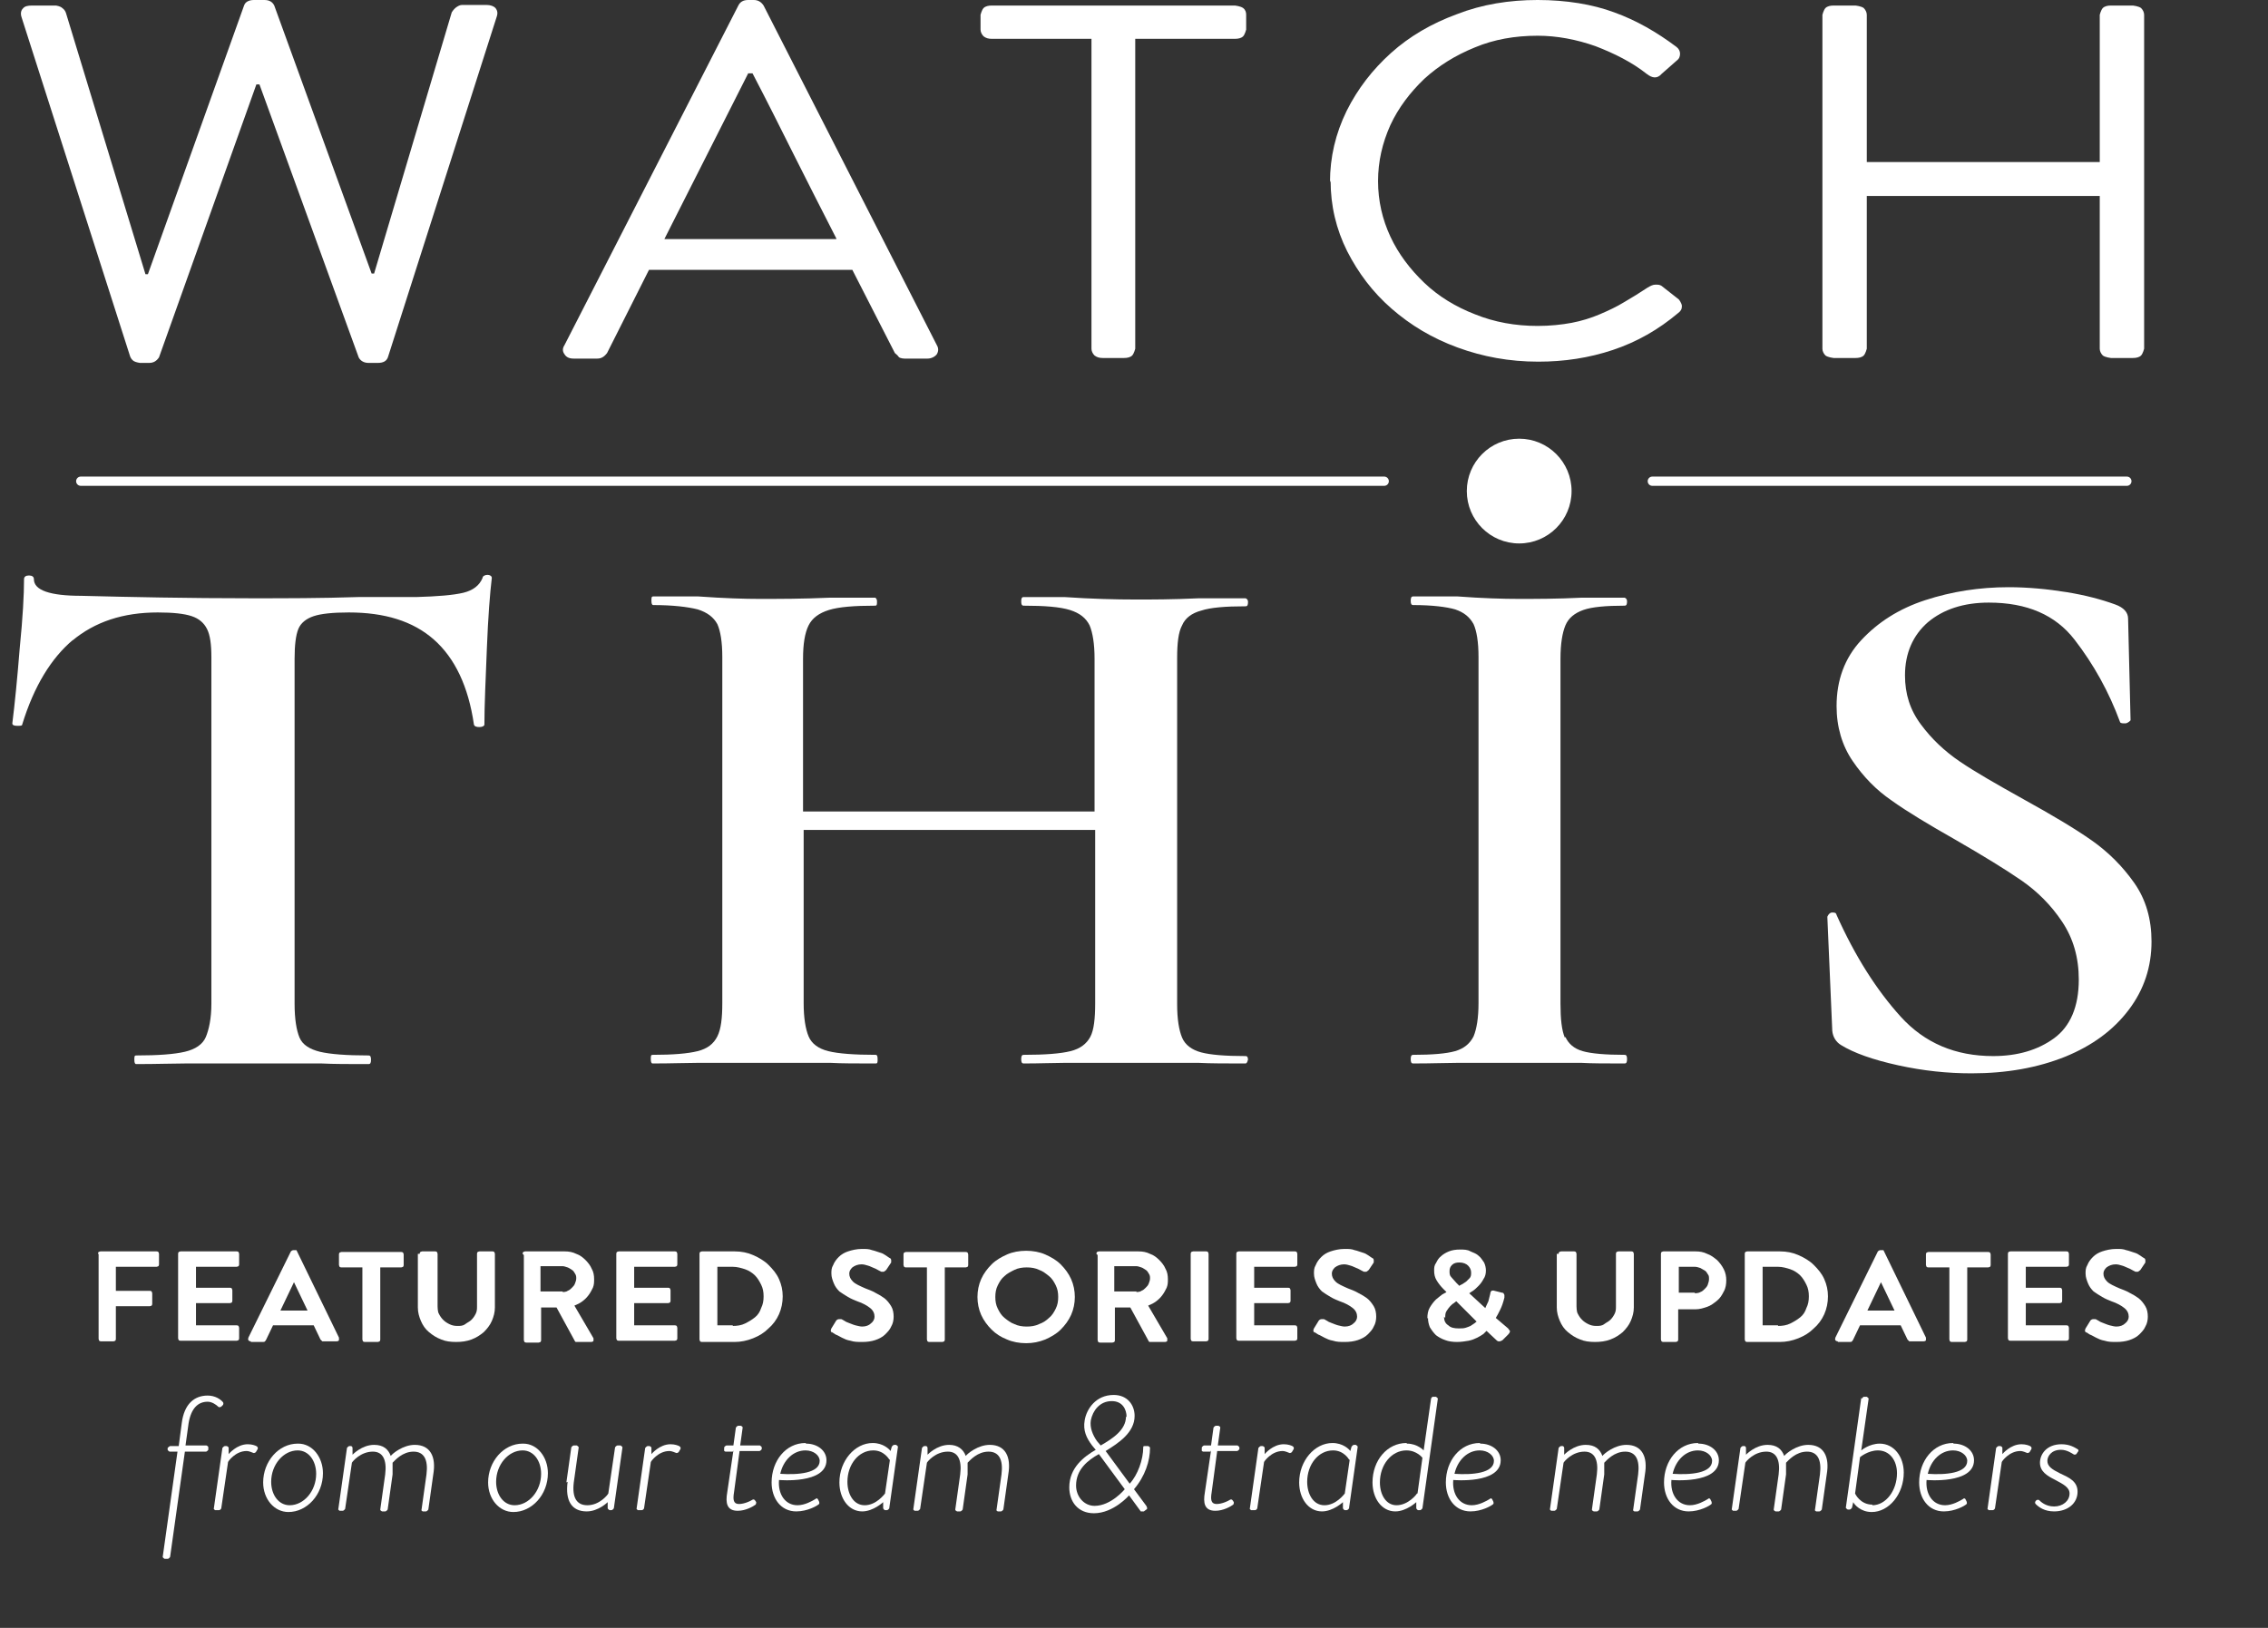
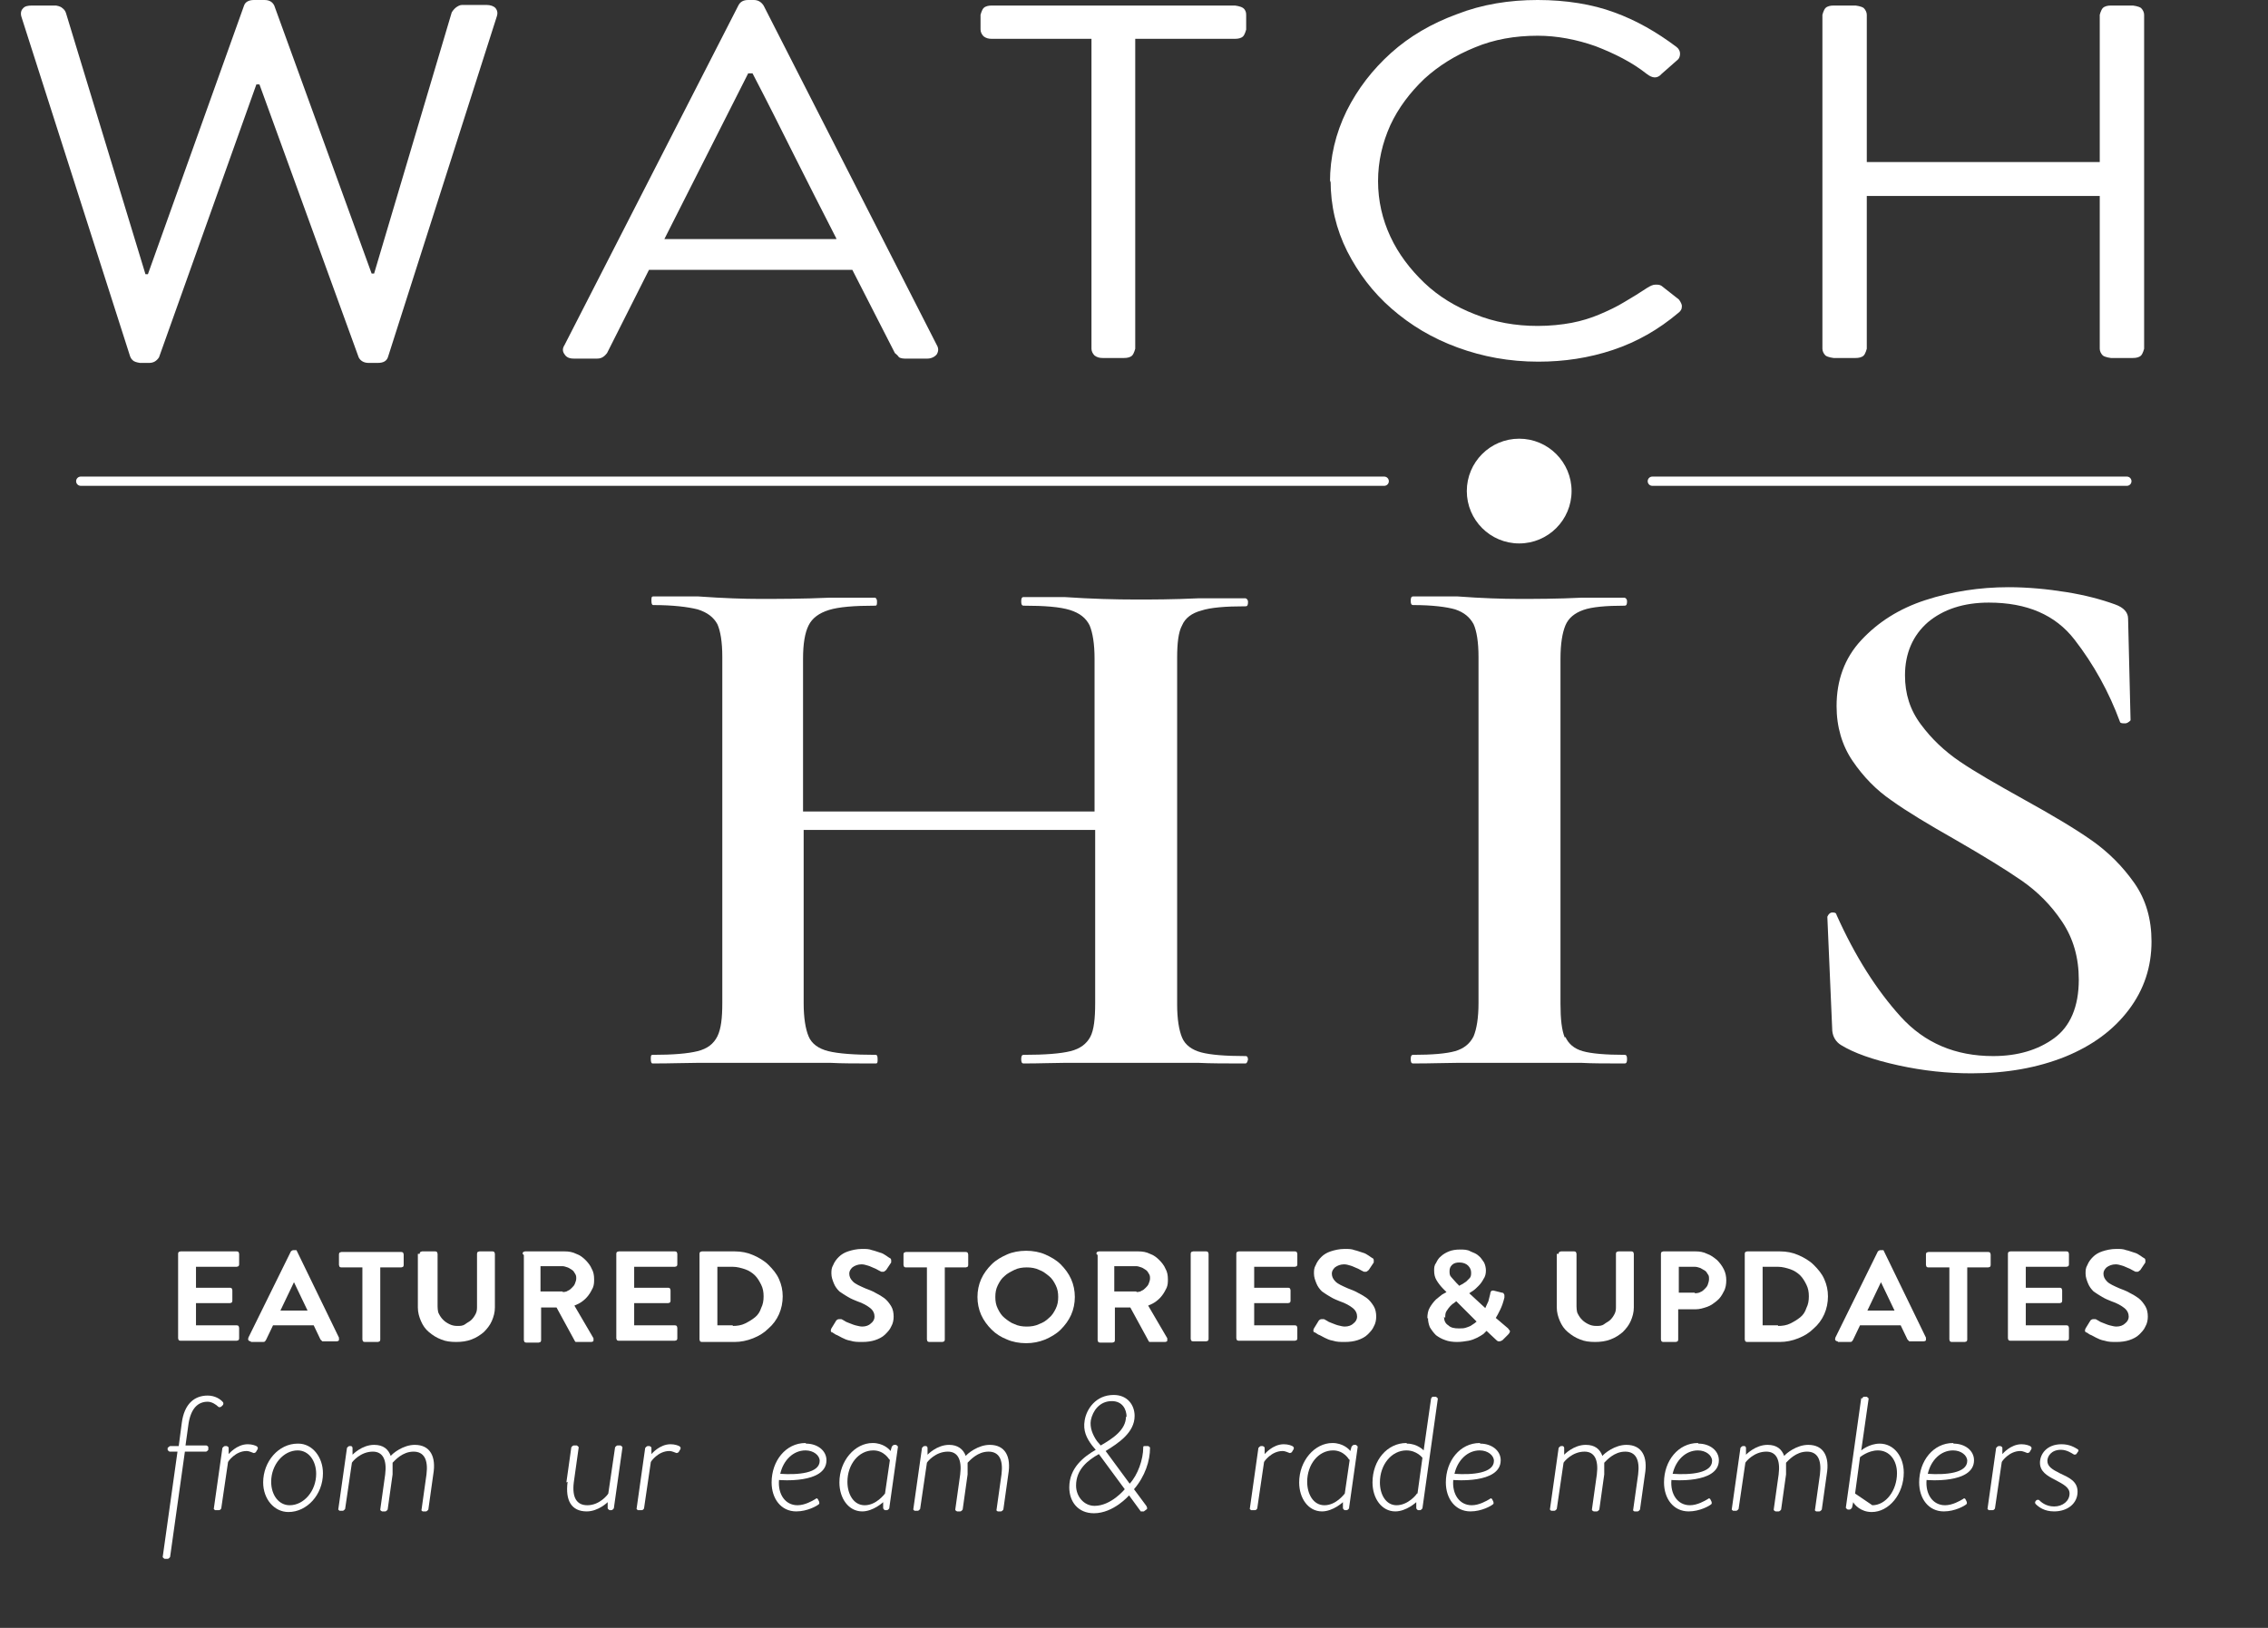
<svg xmlns="http://www.w3.org/2000/svg" id="Layer_2" viewBox="0 0 36.8 26.42">
  <rect x="0" y="0" width="36.8" height="26.42" fill="#333333" stroke="none" />
  <defs>
    <style>.cls-1,.cls-2{fill:none;}.cls-3{fill:#fff;}.cls-2{stroke:#fff;stroke-linecap:round;stroke-linejoin:round;stroke-width:.15px;}</style>
  </defs>
  <g id="Layer_1-2">
    <rect class="cls-1" y="18.15" width="36.8" height="8.27" />
    <path class="cls-3" d="m.35.28c-.02-.06-.01-.11.02-.14.03-.04.08-.05.15-.05h.39s.07.01.1.04c.03.02.05.05.06.08l1.29,4.24h.04L3.96.09c.02-.06.08-.09.16-.09h.17c.08,0,.13.03.16.09l1.58,4.35h.04L7.33.2s.03-.05.07-.08c.03-.02.06-.04.1-.04h.39c.07,0,.12.02.15.05.03.04.04.08.02.14l-1.76,5.51c-.02.08-.08.11-.17.11h-.15c-.07,0-.13-.03-.16-.09l-1.61-4.43h-.05l-1.58,4.43c-.04.06-.09.09-.16.09h-.15s-.07-.01-.1-.03-.05-.05-.06-.08L.35.28Z" />
    <path class="cls-3" d="m9.31,5.82c-.07,0-.12-.02-.15-.07-.03-.04-.04-.09,0-.15L11.98.09c.03-.06.08-.09.16-.09h.09c.07,0,.12.03.16.09l2.81,5.51c.03.05.03.1,0,.15-.03.04-.09.07-.15.07h-.37s-.08,0-.1-.03-.04-.04-.06-.06l-.69-1.35h-3.3l-.68,1.35s-.03.04-.06.06c-.03.02-.06.03-.1.03h-.37Zm4.26-1.95c-.23-.45-.46-.9-.68-1.34s-.45-.9-.68-1.34h-.07l-1.36,2.69h2.79Z" />
    <path class="cls-3" d="m17.71.63h-1.62c-.05,0-.09-.01-.13-.04-.03-.03-.05-.07-.05-.11v-.24s.02-.08.05-.11c.03-.03.08-.04.13-.04h3.95s.09.01.13.04.05.07.05.11v.24s-.02.08-.05.11-.08.04-.13.04h-1.62v5.03s-.02.08-.05.11c-.03.03-.08.04-.13.04h-.35c-.05,0-.09-.01-.13-.04-.03-.03-.05-.07-.05-.11V.63Z" />
    <path class="cls-3" d="m21.58,2.96c0-.41.09-.79.27-1.16.18-.36.42-.67.72-.94s.66-.48,1.07-.63c.41-.16.85-.23,1.31-.23s.89.07,1.24.2c.36.13.69.32,1.01.56.04.03.06.07.06.11,0,.04-.01.08-.05.11l-.25.22c-.07.08-.15.07-.24,0-.24-.19-.52-.33-.83-.45-.31-.11-.63-.17-.94-.17-.37,0-.71.06-1.02.19-.32.13-.59.3-.82.51-.23.22-.42.47-.55.75-.13.29-.2.59-.2.91s.07.62.2.9c.13.28.32.53.55.75.23.22.51.39.82.51.32.13.66.19,1.02.19.2,0,.39-.02.55-.05s.32-.08.46-.14c.14-.06.27-.12.4-.2.12-.07.25-.15.37-.23.05-.03.09-.05.13-.05s.07,0,.1.02l.28.22s.05.06.05.11-.02.08-.06.11c-.32.27-.67.47-1.06.6s-.79.19-1.21.19c-.47,0-.9-.08-1.31-.23-.41-.15-.76-.36-1.07-.63s-.54-.58-.72-.93c-.18-.36-.27-.74-.27-1.15Z" />
    <path class="cls-3" d="m29.57.24s.02-.08.05-.11c.03-.03.08-.04.13-.04h.36s.09.01.13.04c.03.03.05.07.05.11v2.39h3.78V.24s.02-.08.05-.11c.03-.03.08-.04.13-.04h.36s.09.01.13.04c.03.03.05.07.05.11v5.42s-.02.08-.05.11c-.03.03-.08.04-.13.04h-.36s-.09-.01-.13-.04c-.03-.03-.05-.07-.05-.11v-2.48h-3.78v2.48s-.02.08-.05.11c-.03.03-.08.04-.13.04h-.36s-.09-.01-.13-.04c-.03-.03-.05-.07-.05-.11V.24Z" />
-     <path class="cls-3" d="m1.19,10.38c-.36.3-.64.76-.83,1.38,0,.02-.03.02-.08.02s-.08-.01-.08-.04c.04-.32.08-.72.12-1.22.05-.5.07-.87.07-1.12,0-.04.03-.06.08-.06s.08.02.08.06c0,.18.26.27.77.27.79.02,1.72.04,2.77.04.54,0,1.12,0,1.72-.02h.94c.35-.01.6-.03.77-.07.16-.04.26-.12.31-.24,0-.03.04-.05.08-.05s.07.02.07.05c-.03.25-.06.63-.08,1.14s-.04.92-.04,1.24c0,.02-.03.04-.08.04s-.08-.01-.09-.04c-.09-.62-.31-1.08-.65-1.38-.34-.3-.8-.44-1.38-.44-.26,0-.45.02-.57.06-.12.04-.21.11-.25.21-.04.1-.06.26-.06.48v5.6c0,.25.03.43.08.55s.17.19.33.23c.17.04.43.06.79.06.03,0,.04.02.04.07s-.01.07-.04.07c-.32,0-.58,0-.76-.01h-1.13s-1.08,0-1.08,0c-.19,0-.46.01-.8.01-.02,0-.03-.02-.03-.07s0-.07.03-.07c.36,0,.62-.02.79-.06.17-.04.29-.12.34-.24s.09-.3.09-.54v-5.62c0-.21-.02-.36-.07-.46-.05-.1-.13-.17-.25-.21-.12-.04-.3-.06-.55-.06-.56,0-1.02.15-1.39.46Z" />
    <path class="cls-3" d="m20.25,17.19s-.01.07-.04.07c-.31,0-.57,0-.76-.01h-1.01s-1.17,0-1.17,0c-.17,0-.39.01-.66.01-.03,0-.04-.02-.04-.07s.01-.07.04-.07c.35,0,.6-.02.76-.06.16-.04.26-.12.32-.23s.08-.3.08-.55v-2.81h-4.73v2.81c0,.24.03.42.08.54s.16.2.32.24c.16.04.42.06.77.06.02,0,.03.02.03.07s0,.07-.03.07c-.31,0-.56,0-.73-.01h-1.15s-1.01,0-1.01,0c-.18,0-.42.01-.73.01-.02,0-.03-.02-.03-.07s0-.07.03-.07c.33,0,.57-.02.73-.06.16-.04.26-.12.32-.24s.08-.3.08-.54v-5.62c0-.24-.03-.42-.08-.53-.06-.11-.16-.19-.32-.24-.16-.04-.4-.07-.72-.07-.02,0-.03-.02-.03-.07s0-.07.03-.07h.73c.42.03.75.04.99.04.32,0,.7,0,1.15-.02h.73s.03.01.03.06,0,.07-.03.07c-.34,0-.59.02-.75.07s-.27.13-.33.25c-.06.12-.09.3-.09.54v2.48h4.73v-2.48c0-.24-.03-.42-.08-.54-.06-.12-.16-.2-.32-.25-.16-.05-.41-.07-.75-.07-.03,0-.04-.02-.04-.07s.01-.07.04-.07h.66c.44.03.83.04,1.17.04.25,0,.58,0,1.01-.02h.76s.04.01.04.06-.01.07-.04.07c-.33,0-.57.02-.72.07-.15.04-.26.12-.31.24-.06.11-.08.29-.08.53v5.62c0,.24.03.42.08.54s.16.2.31.24c.15.04.39.06.72.06.03,0,.04.02.04.07Z" />
    <path class="cls-3" d="m25.4,16.83c.05.11.14.19.28.23.14.04.37.06.68.06.03,0,.04.02.04.07s-.01.07-.04.07c-.29,0-.53,0-.7-.01h-1.02s-.99,0-.99,0c-.17,0-.41.01-.72.01-.03,0-.04-.02-.04-.07s.01-.07.04-.07c.31,0,.54-.02.68-.06.14-.04.24-.12.3-.24.05-.12.08-.3.08-.54v-5.62c0-.24-.03-.42-.08-.53-.06-.11-.15-.19-.3-.24-.14-.04-.37-.07-.68-.07-.03,0-.04-.02-.04-.07s.01-.07.04-.07h.72c.4.03.74.04.99.04.28,0,.63,0,1.03-.02h.69s.04.01.04.06-.01.07-.04.07c-.3,0-.53.02-.67.07s-.24.13-.29.25c-.05.12-.08.3-.08.54v5.6c0,.25.02.43.07.55Z" />
    <path class="cls-3" d="m31.17,11.76c.17.23.38.43.63.6.25.17.6.37,1.03.61.47.26.84.48,1.11.67s.5.42.69.69c.19.27.28.59.28.95,0,.41-.12.78-.37,1.11s-.59.58-1.03.76c-.45.18-.95.27-1.52.27-.39,0-.78-.04-1.19-.13-.41-.09-.72-.2-.93-.33-.08-.05-.13-.13-.14-.23l-.08-1.85h0s.02-.06.07-.07c.05,0,.07,0,.08.04.3.67.65,1.22,1.04,1.65.39.43.89.64,1.5.64.4,0,.73-.1.99-.29s.4-.51.4-.95c0-.36-.09-.67-.27-.94-.18-.27-.4-.49-.66-.67-.26-.18-.62-.4-1.07-.66-.44-.25-.79-.46-1.04-.64-.25-.17-.46-.39-.63-.64-.17-.25-.26-.55-.26-.89,0-.42.13-.78.4-1.07.27-.29.61-.51,1.04-.65.43-.14.88-.21,1.35-.21.31,0,.63.03.94.08.31.05.57.12.79.2.14.05.21.13.21.23l.04,1.65s-.03.04-.08.05c-.05,0-.08,0-.09-.02-.18-.49-.43-.94-.74-1.34-.31-.4-.77-.6-1.39-.6-.41,0-.74.11-.99.32-.24.21-.37.5-.37.86,0,.3.08.56.26.8Z" />
    <circle class="cls-3" cx="24.65" cy="7.97" r=".85" />
    <line class="cls-2" x1="22.46" y1="7.81" x2="1.31" y2="7.81" />
    <line class="cls-2" x1="34.51" y1="7.81" x2="26.81" y2="7.81" />
-     <path class="cls-3" d="m1.59,20.35s0-.02.01-.03c0,0,.02-.01.03-.01h.91s.02,0,.03.01c0,0,.01.02.01.03v.17s0,.02-.01.03c0,0-.02.01-.03.01h-.66v.39h.55s.02,0,.03.01c0,0,.01.02.01.03v.17s0,.02-.01.03c0,0-.02.01-.03.01h-.55v.53s0,.02-.01.03c0,0-.02.01-.03.01h-.2s-.02,0-.03-.01c0,0-.01-.02-.01-.03v-1.38Z" />
    <path class="cls-3" d="m2.89,20.35s0-.02.01-.03c0,0,.02-.01.03-.01h.91s.02,0,.03.01c0,0,.01.02.01.03v.17s0,.02-.01.03c0,0-.02.01-.03.01h-.66v.34h.55s.02,0,.03.01c0,0,.01.02.01.03v.17s0,.02-.01.03c0,0-.02.01-.03.01h-.55v.36h.66s.02,0,.03.01c0,0,.01.02.01.03v.17s0,.02-.01.03c0,0-.02.01-.03.01h-.91s-.02,0-.03-.01c0,0-.01-.02-.01-.03v-1.38Z" />
    <path class="cls-3" d="m4.07,21.77s-.03,0-.04-.02,0-.02,0-.04l.69-1.4s.02-.02.04-.02h.02s.02,0,.03,0c0,0,0,0,.01.02l.68,1.4s0,.03,0,.04c0,.01-.02.02-.04.02h-.19s-.03,0-.04,0c0,0-.02-.02-.03-.03l-.11-.23h-.66l-.11.23s-.01.02-.02.03-.02.01-.04.01h-.19Zm.92-.5l-.22-.46h0l-.22.46h.45Z" />
    <path class="cls-3" d="m5.88,20.57h-.34s-.02,0-.03-.01c0,0-.01-.02-.01-.03v-.17s0-.02.01-.03c0,0,.02-.01.03-.01h.97s.02,0,.03.01c0,0,.01.02.01.03v.17s0,.02-.01.03c0,0-.02.01-.03.01h-.34v1.17s0,.02-.01.03c0,0-.02.01-.03.01h-.21s-.02,0-.03-.01c0,0-.01-.02-.01-.03v-1.17Z" />
    <path class="cls-3" d="m6.81,20.35s0-.02.01-.03c0,0,.02-.01.03-.01h.21s.02,0,.03.01c0,0,.01.02.01.03v.85s0,.09.02.12c.02.04.04.07.07.1s.06.05.1.07.08.03.13.03.09,0,.13-.03.07-.04.1-.07c.03-.03.05-.06.07-.1.02-.04.02-.08.02-.12v-.85s0-.02.01-.03c0,0,.02-.01.03-.01h.21s.02,0,.03.01c0,0,.01.02.01.03v.87c0,.08-.02.15-.05.22s-.08.13-.13.18c-.06.05-.12.09-.2.12s-.16.04-.25.04-.17-.01-.24-.04c-.08-.03-.14-.07-.2-.12-.06-.05-.1-.11-.13-.18s-.05-.14-.05-.22v-.87Z" />
    <path class="cls-3" d="m8.48,20.35s0-.02.01-.03c0,0,.02-.01.03-.01h.64c.07,0,.13.01.19.04.06.02.11.06.15.1.04.04.08.09.1.14.03.05.04.11.04.17,0,.05,0,.09-.02.14-.02.04-.04.08-.07.12-.03.04-.06.07-.1.1-.04.03-.08.05-.13.07l.31.53s0,.03,0,.04c0,.01-.02.02-.04.02h-.23s-.02,0-.02,0c0,0,0,0-.01-.01l-.3-.55h-.25v.53s0,.02-.01.03c0,0-.02.01-.03.01h-.2s-.02,0-.03-.01c0,0-.01-.02-.01-.03v-1.38Zm.65.62s.06,0,.08-.02c.03-.01.05-.03.07-.05.02-.02.04-.04.05-.07.01-.03.02-.05.02-.08s0-.05-.02-.08c-.01-.02-.03-.05-.05-.06s-.04-.03-.07-.04-.06-.02-.08-.02h-.36v.41h.36Z" />
    <path class="cls-3" d="m10,20.35s0-.02.01-.03c0,0,.02-.01.03-.01h.91s.02,0,.03.01c0,0,.01.02.01.03v.17s0,.02-.01.03c0,0-.02.01-.03.01h-.66v.34h.55s.02,0,.03.01c0,0,.01.02.01.03v.17s0,.02-.01.03c0,0-.02.01-.03.01h-.55v.36h.66s.02,0,.03.01c0,0,.01.02.01.03v.17s0,.02-.01.03c0,0-.02.01-.03.01h-.91s-.02,0-.03-.01c0,0-.01-.02-.01-.03v-1.38Z" />
    <path class="cls-3" d="m11.35,20.35s0-.02.01-.03c0,0,.02-.01.03-.01h.53c.11,0,.21.02.3.06.09.04.18.09.25.16.07.07.13.14.17.23.04.09.06.18.06.28s-.02.2-.06.29c-.04.09-.1.17-.17.23-.07.07-.15.12-.25.16-.1.04-.2.06-.3.06h-.53s-.02,0-.03-.01c0,0-.01-.02-.01-.03v-1.38Zm.54,1.17c.07,0,.14-.01.2-.04s.11-.06.16-.1.08-.09.1-.15c.03-.06.04-.12.04-.19s-.01-.13-.04-.19-.06-.11-.1-.15-.1-.08-.16-.1c-.06-.02-.13-.04-.2-.04h-.25v.95h.25Z" />
    <path class="cls-3" d="m13.5,21.63s-.02-.02-.02-.03c0,0,0-.02.01-.04l.08-.13s.02-.02.04-.02c.02,0,.03,0,.04,0,0,0,.01,0,.04.02s.05.03.08.04.07.03.11.04c.04.01.08.02.11.02.06,0,.11-.02.14-.05.04-.03.06-.07.06-.11,0-.05-.02-.1-.07-.14-.05-.04-.12-.08-.21-.11-.05-.02-.1-.04-.15-.07-.05-.03-.1-.06-.14-.09-.04-.04-.07-.08-.09-.13-.02-.05-.04-.1-.04-.16,0-.05,0-.09.03-.14.02-.05.05-.09.09-.13.04-.04.09-.07.15-.09s.14-.04.23-.04c.06,0,.11,0,.16.02.05.01.09.03.13.04.04.01.07.03.1.05.03.02.04.03.06.04.01,0,.02.02.02.03s0,.03,0,.04l-.08.12s-.02.02-.04.03c-.01,0-.03,0-.04,0,0,0-.02-.01-.04-.02-.02-.01-.05-.03-.08-.04s-.06-.03-.1-.04c-.03-.01-.07-.02-.1-.02-.06,0-.11.02-.15.05-.03.03-.05.06-.05.1,0,.05.02.09.06.13.04.04.11.07.2.11.05.02.11.04.16.07.06.03.11.06.15.09s.08.08.11.13c.03.05.04.11.04.17,0,.05-.01.11-.04.16-.02.05-.06.09-.1.13-.04.04-.1.07-.16.09-.06.02-.13.03-.21.03-.07,0-.13,0-.19-.02-.06-.01-.1-.03-.14-.05-.04-.02-.07-.04-.1-.05-.03-.02-.05-.03-.06-.04Z" />
    <path class="cls-3" d="m15.04,20.57h-.34s-.02,0-.03-.01c0,0-.01-.02-.01-.03v-.17s0-.02.01-.03c0,0,.02-.01.03-.01h.97s.02,0,.03.01c0,0,.01.02.01.03v.17s0,.02-.01.03c0,0-.02.01-.03.01h-.34v1.17s0,.02-.01.03c0,0-.02.01-.03.01h-.21s-.02,0-.03-.01c0,0-.01-.02-.01-.03v-1.17Z" />
    <path class="cls-3" d="m15.86,21.05c0-.1.02-.2.06-.29.04-.09.1-.17.17-.24s.16-.12.25-.16.2-.06.31-.06.22.02.31.06.18.09.25.16.13.15.17.24c.04.09.06.19.06.29s-.02.2-.06.29c-.04.09-.1.17-.17.24-.07.07-.16.12-.25.16-.1.04-.2.06-.31.06s-.22-.02-.31-.06c-.1-.04-.18-.09-.25-.16-.07-.07-.13-.15-.17-.24-.04-.09-.06-.19-.06-.29Zm.29,0c0,.07.01.13.04.19.03.06.06.11.11.15.05.04.1.08.16.1.06.03.13.04.2.04s.14-.01.2-.04c.06-.02.12-.06.16-.1.05-.04.08-.09.11-.15.03-.06.04-.12.04-.19s-.01-.13-.04-.19c-.03-.06-.06-.11-.11-.15-.05-.04-.1-.08-.16-.1-.06-.03-.13-.04-.2-.04s-.14.01-.2.04-.12.06-.16.1c-.05.04-.08.09-.11.15-.03.06-.04.12-.04.19Z" />
    <path class="cls-3" d="m17.79,20.35s0-.02.01-.03c0,0,.02-.01.03-.01h.64c.07,0,.13.01.19.04.06.02.11.06.15.1.04.04.08.09.1.14.03.05.04.11.04.17,0,.05,0,.09-.02.14-.02.04-.04.08-.07.12-.03.04-.06.07-.1.1-.04.03-.08.05-.13.07l.31.53s0,.03,0,.04c0,.01-.02.02-.04.02h-.23s-.02,0-.02,0c0,0,0,0-.01-.01l-.3-.55h-.25v.53s0,.02-.01.03c0,0-.02.01-.03.01h-.2s-.02,0-.03-.01c0,0-.01-.02-.01-.03v-1.38Zm.65.62s.06,0,.08-.02c.03-.01.05-.03.07-.05.02-.02.04-.04.05-.07.01-.03.02-.05.02-.08s0-.05-.02-.08c-.01-.02-.03-.05-.05-.06s-.04-.03-.07-.04-.06-.02-.08-.02h-.36v.41h.36Z" />
    <path class="cls-3" d="m19.32,20.35s0-.02.01-.03c0,0,.02-.01.03-.01h.21s.02,0,.03.01c0,0,.01.02.01.03v1.38s0,.02-.01.03c0,0-.02.01-.03.01h-.21s-.02,0-.03-.01c0,0-.01-.02-.01-.03v-1.38Z" />
    <path class="cls-3" d="m20.06,20.35s0-.02.01-.03c0,0,.02-.01.03-.01h.91s.02,0,.03.01c0,0,.01.02.01.03v.17s0,.02-.01.03c0,0-.02.01-.03.01h-.66v.34h.55s.02,0,.03.01c0,0,.01.02.01.03v.17s0,.02-.01.03c0,0-.02.01-.03.01h-.55v.36h.66s.02,0,.03.01c0,0,.01.02.01.03v.17s0,.02-.01.03c0,0-.02.01-.03.01h-.91s-.02,0-.03-.01c0,0-.01-.02-.01-.03v-1.38Z" />
    <path class="cls-3" d="m21.33,21.63s-.02-.02-.02-.03c0,0,0-.02.01-.04l.08-.13s.02-.02.04-.02c.02,0,.03,0,.04,0,0,0,.01,0,.04.02s.05.03.08.04.07.03.11.04c.04.01.08.02.11.02.06,0,.11-.02.14-.05.04-.03.06-.07.06-.11,0-.05-.02-.1-.07-.14-.05-.04-.12-.08-.21-.11-.05-.02-.1-.04-.15-.07-.05-.03-.1-.06-.14-.09-.04-.04-.07-.08-.09-.13-.02-.05-.04-.1-.04-.16,0-.05,0-.09.03-.14.02-.05.05-.09.09-.13.04-.04.09-.07.15-.09s.14-.04.23-.04c.06,0,.11,0,.16.02.05.01.09.03.13.04.04.01.07.03.1.05.03.02.04.03.06.04.01,0,.02.02.02.03s0,.03,0,.04l-.08.12s-.02.02-.04.03c-.01,0-.03,0-.04,0,0,0-.02-.01-.04-.02-.02-.01-.05-.03-.08-.04s-.06-.03-.1-.04c-.03-.01-.07-.02-.1-.02-.06,0-.11.02-.15.05-.03.03-.05.06-.05.1,0,.05.02.09.06.13.04.04.11.07.2.11.05.02.11.04.16.07.06.03.11.06.15.09s.08.08.11.13c.03.05.04.11.04.17,0,.05-.01.11-.04.16-.02.05-.06.09-.1.13-.04.04-.1.07-.16.09-.06.02-.13.03-.21.03-.07,0-.13,0-.19-.02-.06-.01-.1-.03-.14-.05-.04-.02-.07-.04-.1-.05-.03-.02-.05-.03-.06-.04Z" />
    <path class="cls-3" d="m23.16,21.4c0-.07.01-.13.04-.18.03-.05.06-.09.1-.13.04-.03.07-.06.1-.08s.06-.03.07-.04h0s-.05-.05-.05-.05c-.04-.04-.08-.09-.11-.14s-.04-.1-.04-.16c0-.04,0-.08.03-.12.02-.04.04-.08.08-.11.03-.03.08-.06.13-.08.05-.02.11-.03.18-.03.06,0,.12,0,.17.03.05.02.1.04.13.07.04.03.06.07.09.11.02.04.03.09.03.13,0,.05-.01.1-.04.14-.02.04-.05.08-.08.11-.03.03-.06.06-.09.08-.03.02-.05.03-.06.04l.26.24s.03-.07.05-.11c.01-.04.02-.08.03-.12,0-.02.01-.04.02-.05,0,0,.03-.01.05,0l.12.03s.03,0,.03.02c0,0,.01.01.01.02,0,0,0,.02,0,.02,0,0,0,.01,0,.02-.02.08-.04.14-.07.2-.03.06-.05.1-.07.13l.2.17s.02.03.03.04c0,.01,0,.03-.03.06l-.09.09s-.03.02-.05.02c-.02,0-.03,0-.05-.02l-.16-.15s-.03.03-.05.05c-.03.02-.06.04-.1.06-.04.02-.09.04-.14.05-.06.01-.12.02-.19.02s-.14-.01-.19-.03c-.06-.02-.11-.05-.15-.08-.04-.04-.07-.08-.1-.13-.02-.05-.03-.1-.03-.15Zm.27-.03c0,.06.02.11.07.14.04.04.1.05.17.05.04,0,.08,0,.11-.01s.06-.02.08-.03c.02-.01.04-.03.06-.04s.03-.03.04-.03l-.33-.33s-.02.01-.04.03c-.02.01-.04.03-.06.05s-.04.05-.06.08c-.02.03-.02.07-.02.11Zm.26-.51s.02-.01.04-.02c.02-.01.04-.03.06-.04.02-.02.04-.04.06-.06.02-.03.02-.05.02-.09,0-.04-.02-.08-.05-.11-.03-.03-.08-.05-.14-.05-.05,0-.09.01-.12.04s-.04.06-.04.1c0,.04,0,.07.03.1s.05.06.08.09l.05.05Z" />
    <path class="cls-3" d="m25.29,20.35s0-.02.01-.03c0,0,.02-.01.03-.01h.21s.02,0,.03.01c0,0,.01.02.01.03v.85s0,.09.02.12c.02.04.04.07.07.1s.06.05.1.07.08.03.13.03.09,0,.13-.03.07-.04.1-.07c.03-.03.05-.06.07-.1.02-.04.02-.08.02-.12v-.85s0-.02.01-.03c0,0,.02-.01.03-.01h.21s.02,0,.03.01c0,0,.01.02.01.03v.87c0,.08-.02.15-.05.22s-.08.13-.13.18c-.06.05-.12.09-.2.12s-.16.04-.25.04-.17-.01-.24-.04c-.08-.03-.14-.07-.2-.12-.06-.05-.1-.11-.13-.18s-.05-.14-.05-.22v-.87Z" />
    <path class="cls-3" d="m26.95,20.35s0-.02.01-.03c0,0,.02-.01.03-.01h.52c.07,0,.13.01.19.04.06.02.11.06.16.1.04.04.08.09.11.15.03.06.04.12.04.18s-.01.13-.04.18c-.03.06-.06.11-.11.15-.05.04-.1.08-.16.1-.06.02-.12.04-.19.04h-.28v.49s0,.02-.01.03c0,0-.02.01-.03.01h-.2s-.02,0-.03-.01c0,0-.01-.02-.01-.03v-1.38Zm.55.64s.06,0,.09-.02c.03-.01.05-.03.07-.05s.04-.04.05-.07c.01-.03.02-.06.02-.09,0-.03,0-.06-.02-.08-.01-.02-.03-.05-.05-.06s-.05-.03-.07-.04c-.03-.01-.06-.02-.09-.02h-.26v.42h.26Z" />
    <path class="cls-3" d="m28.31,20.35s0-.02.01-.03c0,0,.02-.01.03-.01h.53c.11,0,.21.02.3.06.09.04.18.09.25.16.07.07.13.14.17.23.04.09.06.18.06.28s-.02.2-.06.29c-.04.09-.1.17-.17.23-.07.07-.15.12-.25.16-.1.04-.2.06-.3.06h-.53s-.02,0-.03-.01c0,0-.01-.02-.01-.03v-1.38Zm.54,1.17c.07,0,.14-.01.2-.04s.11-.06.16-.1.08-.09.1-.15c.03-.06.04-.12.04-.19s-.01-.13-.04-.19-.06-.11-.1-.15-.1-.08-.16-.1c-.06-.02-.13-.04-.2-.04h-.25v.95h.25Z" />
    <path class="cls-3" d="m29.82,21.77s-.03,0-.04-.02,0-.02,0-.04l.69-1.4s.02-.02.04-.02h.02s.02,0,.03,0c0,0,0,0,.01.02l.68,1.4s0,.03,0,.04c0,.01-.02.02-.04.02h-.19s-.03,0-.04,0c0,0-.02-.02-.03-.03l-.11-.23h-.66l-.11.23s-.01.02-.02.03-.02.01-.04.01h-.19Zm.92-.5l-.22-.46h0l-.22.46h.45Z" />
    <path class="cls-3" d="m31.63,20.57h-.34s-.02,0-.03-.01c0,0-.01-.02-.01-.03v-.17s0-.02.01-.03c0,0,.02-.01.03-.01h.97s.02,0,.03.01c0,0,.01.02.01.03v.17s0,.02-.01.03c0,0-.02.01-.03.01h-.34v1.17s0,.02-.01.03c0,0-.02.01-.03.01h-.21s-.02,0-.03-.01c0,0-.01-.02-.01-.03v-1.17Z" />
    <path class="cls-3" d="m32.58,20.35s0-.02.01-.03c0,0,.02-.01.03-.01h.91s.02,0,.03.01c0,0,.01.02.01.03v.17s0,.02-.01.03c0,0-.02.01-.03.01h-.66v.34h.55s.02,0,.03.01c0,0,.01.02.01.03v.17s0,.02-.01.03c0,0-.02.01-.03.01h-.55v.36h.66s.02,0,.03.01c0,0,.01.02.01.03v.17s0,.02-.01.03c0,0-.02.01-.03.01h-.91s-.02,0-.03-.01c0,0-.01-.02-.01-.03v-1.38Z" />
    <path class="cls-3" d="m33.85,21.63s-.02-.02-.02-.03c0,0,0-.02.01-.04l.08-.13s.02-.02.04-.02c.02,0,.03,0,.04,0,0,0,.01,0,.04.02s.05.03.08.04.07.03.11.04c.04.01.08.02.11.02.06,0,.11-.02.14-.05.04-.03.06-.07.06-.11,0-.05-.02-.1-.07-.14-.05-.04-.12-.08-.21-.11-.05-.02-.1-.04-.15-.07-.05-.03-.1-.06-.14-.09-.04-.04-.07-.08-.09-.13-.02-.05-.04-.1-.04-.16,0-.05,0-.09.03-.14.02-.05.05-.09.09-.13.04-.04.09-.07.15-.09s.14-.04.23-.04c.06,0,.11,0,.16.02.05.01.09.03.13.04.04.01.07.03.1.05.03.02.04.03.06.04.01,0,.02.02.02.03s0,.03,0,.04l-.08.12s-.02.02-.04.03c-.01,0-.03,0-.04,0,0,0-.02-.01-.04-.02-.02-.01-.05-.03-.08-.04s-.06-.03-.1-.04c-.03-.01-.07-.02-.1-.02-.06,0-.11.02-.15.05-.03.03-.05.06-.05.1,0,.05.02.09.06.13.04.04.11.07.2.11.05.02.11.04.16.07.06.03.11.06.15.09s.08.08.11.13c.03.05.04.11.04.17,0,.05-.01.11-.04.16-.02.05-.06.09-.1.13-.04.04-.1.07-.16.09-.06.02-.13.03-.21.03-.07,0-.13,0-.19-.02-.06-.01-.1-.03-.14-.05-.04-.02-.07-.04-.1-.05-.03-.02-.05-.03-.06-.04Z" />
    <path class="cls-3" d="m2.89,23.56h-.14s-.03-.02-.03-.03v-.03s.03-.03.04-.03h.14l.05-.38c.04-.3.2-.44.42-.44.12,0,.21.06.25.11.01.02,0,.03,0,.04l-.03.03s-.03.02-.05,0c-.03-.03-.1-.08-.17-.08-.16,0-.27.11-.31.35l-.05.36h.34s.03.01.03.03v.04s-.02.03-.04.03h-.34l-.24,1.71s-.02.03-.04.03h-.05s-.03-.02-.03-.03l.24-1.71Z" />
    <path class="cls-3" d="m3.61,23.5s.02-.03.04-.03h.03s.03.01.03.03v.1s.13-.16.31-.16c.07,0,.12.02.14.03s.03.03.02.05l-.03.05s-.03.02-.04.01c-.01,0-.06-.03-.11-.03-.18,0-.3.17-.3.18l-.11.75s-.01.03-.04.03h-.06s-.03-.02-.02-.03l.14-.99Z" />
    <path class="cls-3" d="m4.84,23.43c.23,0,.4.22.4.48,0,.35-.26.63-.56.63-.23,0-.41-.21-.41-.48,0-.34.25-.63.56-.63Zm-.14,1c.23,0,.43-.23.43-.51,0-.21-.12-.38-.3-.38-.23,0-.43.23-.43.51,0,.21.12.38.3.38Z" />
    <path class="cls-3" d="m5.63,23.5s.02-.03.04-.03h.03s.02.01.02.03v.11s.15-.16.35-.16c.15,0,.23.07.27.18.03-.04.2-.18.39-.18.25,0,.35.19.3.48l-.08.57s-.02.03-.04.03h-.05s-.03-.01-.02-.03l.08-.57c.03-.24-.04-.37-.21-.37-.18,0-.3.14-.34.18,0,.06,0,.12,0,.19l-.08.57s-.02.03-.04.03h-.05s-.03-.01-.03-.03l.08-.57c.03-.24-.04-.37-.2-.37-.2,0-.33.16-.34.18l-.11.75s-.02.03-.04.03h-.05s-.03-.02-.02-.03l.14-.99Z" />
-     <path class="cls-3" d="m8.49,23.43c.23,0,.4.22.4.48,0,.35-.26.63-.56.63-.23,0-.41-.21-.41-.48,0-.34.25-.63.56-.63Zm-.14,1c.23,0,.43-.23.43-.51,0-.21-.12-.38-.3-.38-.23,0-.43.23-.43.51,0,.21.12.38.3.38Z" />
    <path class="cls-3" d="m9.19,24.06l.08-.57s.02-.03.04-.03h.05s.03.02.03.03l-.08.57c-.03.25.05.37.22.37.2,0,.33-.17.34-.19l.11-.75s.02-.03.04-.03h.05s.03.02.03.03l-.14.99s-.02.03-.04.03h-.03s-.03-.02-.03-.03v-.1s-.15.15-.34.15c-.25,0-.35-.18-.31-.48Z" />
    <path class="cls-3" d="m10.47,23.5s.02-.03.04-.03h.03s.03.01.03.03v.1s.13-.16.31-.16c.07,0,.12.02.14.03s.03.03.02.05l-.03.05s-.03.02-.04.01c-.01,0-.06-.03-.11-.03-.18,0-.3.17-.3.18l-.11.75s-.01.03-.04.03h-.06s-.03-.02-.02-.03l.14-.99Z" />
-     <path class="cls-3" d="m11.89,23.56h-.12s-.03-.01-.02-.03v-.04s.02-.03.04-.03h.11l.04-.29s.02-.03.04-.03h.04s.03.01.03.03l-.04.29h.32s.03.02.03.03v.03s-.02.03-.04.03h-.32l-.09.67c-.02.12-.01.19.08.19.09,0,.19-.05.22-.07.02-.01.03,0,.04.01l.02.03s0,.03-.01.04c-.04.03-.16.1-.29.1-.18,0-.2-.13-.17-.3l.1-.68Z" />
    <path class="cls-3" d="m13.08,23.43c.18,0,.33.11.33.27,0,.39-.77.32-.77.32-.02.23.1.41.3.41.12,0,.24-.07.29-.1.02-.02.03-.01.04,0l.02.04s.01.03,0,.04c-.03.03-.19.12-.37.12-.25,0-.4-.21-.4-.47,0-.35.23-.64.55-.64Zm.22.28c0-.09-.1-.17-.23-.17-.2,0-.36.16-.41.38.29.02.64-.01.64-.21Z" />
    <path class="cls-3" d="m14.43,24.48s-.02.03-.04.03h-.03s-.03-.01-.03-.04v-.09s-.16.15-.34.15c-.22,0-.37-.21-.37-.47,0-.35.25-.64.54-.64.17,0,.27.1.29.13l.02-.07s.02-.03.04-.03h.03s.03.02.03.03l-.14.99Zm0-.79s-.08-.15-.26-.15c-.24,0-.42.23-.42.51,0,.2.1.38.28.38.19,0,.32-.18.33-.19l.08-.55Z" />
    <path class="cls-3" d="m14.96,23.5s.02-.03.04-.03h.03s.02.01.02.03v.11s.15-.16.35-.16c.14,0,.23.07.27.18.03-.04.2-.18.39-.18.25,0,.35.19.3.48l-.08.57s-.02.03-.04.03h-.05s-.03-.01-.02-.03l.08-.57c.03-.24-.04-.37-.21-.37-.18,0-.3.14-.34.18,0,.06,0,.12,0,.19l-.08.57s-.02.03-.04.03h-.05s-.03-.01-.03-.03l.08-.57c.03-.24-.04-.37-.2-.37-.2,0-.33.16-.34.18l-.11.75s-.02.03-.04.03h-.05s-.03-.02-.02-.03l.14-.99Z" />
    <path class="cls-3" d="m17.77,23.52l-.05-.06c-.09-.12-.15-.24-.12-.41.03-.18.18-.41.47-.41.23,0,.34.17.34.34,0,.27-.26.44-.47.57l.39.53c.13-.14.22-.39.22-.59,0-.01,0-.02.02-.02h.06s.03.01.03.03c0,.21-.08.46-.26.67l.2.27s.03.05,0,.06l-.04.03s-.04,0-.05,0l-.19-.26s-.25.29-.57.29c-.26,0-.4-.19-.4-.42,0-.32.24-.5.43-.61Zm-.01.92c.27,0,.49-.27.49-.27l-.42-.57c-.18.1-.37.25-.37.51,0,.18.13.33.3.33Zm.52-1.44c0-.13-.07-.26-.24-.26-.2,0-.31.16-.34.31-.02.12.03.24.1.34l.06.07c.19-.11.41-.25.41-.47Z" />
-     <path class="cls-3" d="m19.64,23.56h-.12s-.03-.01-.02-.03v-.04s.02-.03.04-.03h.11l.04-.29s.02-.03.04-.03h.04s.03.01.03.03l-.04.29h.32s.03.02.03.03v.03s-.02.03-.04.03h-.32l-.09.67c-.02.12-.01.19.08.19.09,0,.19-.05.22-.07.02-.01.03,0,.04.01l.02.03s0,.03-.01.04c-.04.03-.16.1-.29.1-.18,0-.2-.13-.17-.3l.1-.68Z" />
    <path class="cls-3" d="m20.42,23.5s.02-.03.04-.03h.03s.03.01.03.03v.1s.13-.16.31-.16c.07,0,.12.02.14.03s.03.03.02.05l-.03.05s-.03.02-.04.01c-.01,0-.06-.03-.11-.03-.18,0-.3.17-.3.18l-.11.75s-.01.03-.04.03h-.06s-.03-.02-.02-.03l.14-.99Z" />
    <path class="cls-3" d="m21.89,24.48s-.02.03-.04.03h-.03s-.03-.01-.03-.04v-.09s-.16.15-.34.15c-.22,0-.37-.21-.37-.47,0-.35.25-.64.54-.64.17,0,.27.1.29.13l.02-.07s.02-.03.04-.03h.03s.03.02.03.03l-.14.99Zm0-.79s-.08-.15-.26-.15c-.24,0-.42.23-.42.51,0,.2.1.38.28.38.19,0,.32-.18.33-.19l.08-.55Z" />
    <path class="cls-3" d="m22.83,23.43c.17,0,.27.11.27.11l.12-.84s.01-.03.03-.03h.05s.03.02.03.03l-.25,1.78s-.02.03-.04.03h-.03s-.03-.01-.03-.04v-.09s-.16.15-.34.15c-.22,0-.37-.21-.37-.47,0-.36.24-.64.55-.64Zm.17.81l.08-.58s-.09-.12-.26-.12c-.24,0-.43.23-.43.52,0,.2.1.37.27.37.19,0,.33-.18.33-.19Z" />
    <path class="cls-3" d="m24.02,23.43c.18,0,.33.11.33.27,0,.39-.77.32-.77.32-.02.23.1.41.3.41.12,0,.24-.07.29-.1.02-.02.03-.01.04,0l.02.04s.01.03,0,.04c-.03.03-.19.12-.37.12-.25,0-.4-.21-.4-.47,0-.35.23-.64.55-.64Zm.22.28c0-.09-.1-.17-.23-.17-.2,0-.36.16-.41.38.29.02.64-.01.64-.21Z" />
    <path class="cls-3" d="m25.29,23.5s.02-.03.04-.03h.03s.02.01.02.03v.11s.15-.16.35-.16c.15,0,.23.07.27.18.03-.04.2-.18.39-.18.25,0,.35.19.3.48l-.08.57s-.02.03-.04.03h-.05s-.03-.01-.02-.03l.08-.57c.03-.24-.04-.37-.21-.37-.18,0-.3.14-.34.18,0,.06,0,.12,0,.19l-.08.57s-.02.03-.04.03h-.05s-.03-.01-.03-.03l.08-.57c.03-.24-.04-.37-.2-.37-.2,0-.33.16-.34.18l-.11.75s-.02.03-.04.03h-.05s-.03-.02-.02-.03l.14-.99Z" />
    <path class="cls-3" d="m27.56,23.43c.18,0,.33.11.33.27,0,.39-.77.32-.77.32-.02.23.1.41.3.41.12,0,.24-.07.29-.1.02-.02.03-.01.04,0l.02.04s.01.03,0,.04c-.03.03-.19.12-.37.12-.25,0-.4-.21-.4-.47,0-.35.23-.64.55-.64Zm.22.28c0-.09-.1-.17-.23-.17-.2,0-.36.16-.41.38.29.02.64-.01.64-.21Z" />
    <path class="cls-3" d="m28.24,23.5s.02-.03.04-.03h.03s.02.01.02.03v.11s.15-.16.35-.16c.15,0,.23.07.27.18.03-.04.2-.18.39-.18.25,0,.35.19.3.48l-.08.57s-.02.03-.04.03h-.05s-.03-.01-.02-.03l.08-.57c.03-.24-.04-.37-.21-.37-.18,0-.3.14-.34.18,0,.06,0,.12,0,.19l-.08.57s-.02.03-.04.03h-.05s-.03-.01-.03-.03l.08-.57c.03-.24-.04-.37-.2-.37-.2,0-.33.16-.34.18l-.11.75s-.02.03-.04.03h-.05s-.03-.02-.02-.03l.14-.99Z" />
-     <path class="cls-3" d="m30.21,22.7s.02-.03.03-.03h.05s.03.02.03.03l-.12.84s.13-.11.3-.11c.23,0,.39.21.39.47,0,.35-.24.64-.52.64-.18,0-.28-.12-.3-.16l-.02.09s-.02.03-.04.03h-.03s-.03-.02-.03-.03l.25-1.78Zm.17,1.73c.22,0,.4-.24.4-.52,0-.21-.12-.37-.31-.37-.16,0-.29.11-.29.11l-.08.59s.08.18.28.18Z" />
+     <path class="cls-3" d="m30.21,22.7s.02-.03.03-.03h.05s.03.02.03.03l-.12.84s.13-.11.3-.11c.23,0,.39.21.39.47,0,.35-.24.64-.52.64-.18,0-.28-.12-.3-.16l-.02.09s-.02.03-.04.03h-.03s-.03-.02-.03-.03l.25-1.78Zm.17,1.73c.22,0,.4-.24.4-.52,0-.21-.12-.37-.31-.37-.16,0-.29.11-.29.11l-.08.59Z" />
    <path class="cls-3" d="m31.7,23.43c.18,0,.33.11.33.27,0,.39-.77.32-.77.32-.02.23.1.41.3.41.12,0,.24-.07.29-.1.02-.02.03-.01.04,0l.02.04s.01.03,0,.04c-.03.03-.19.12-.37.12-.25,0-.4-.21-.4-.47,0-.35.23-.64.55-.64Zm.22.28c0-.09-.1-.17-.23-.17-.2,0-.36.16-.41.38.29.02.64-.01.64-.21Z" />
    <path class="cls-3" d="m32.39,23.5s.02-.03.04-.03h.03s.03.01.03.03v.1s.13-.16.31-.16c.07,0,.12.02.14.03s.03.03.02.05l-.03.05s-.03.02-.04.01c-.01,0-.06-.03-.11-.03-.18,0-.3.17-.3.18l-.11.75s-.01.03-.04.03h-.06s-.03-.02-.02-.03l.14-.99Z" />
    <path class="cls-3" d="m33.01,24.39l.03-.04s.03-.02.05,0c.02.02.1.1.24.1.14,0,.25-.09.25-.21,0-.1-.1-.15-.23-.22-.14-.07-.25-.14-.25-.28s.11-.3.35-.3c.13,0,.21.05.26.08.02.01.02.03,0,.05l-.02.03s-.03.02-.05,0c-.02-.01-.1-.07-.2-.07-.16,0-.22.11-.22.18,0,.09.08.14.2.2.15.07.29.13.29.3,0,.19-.16.32-.38.32-.16,0-.25-.07-.3-.12,0,0-.02-.02,0-.04Z" />
  </g>
</svg>